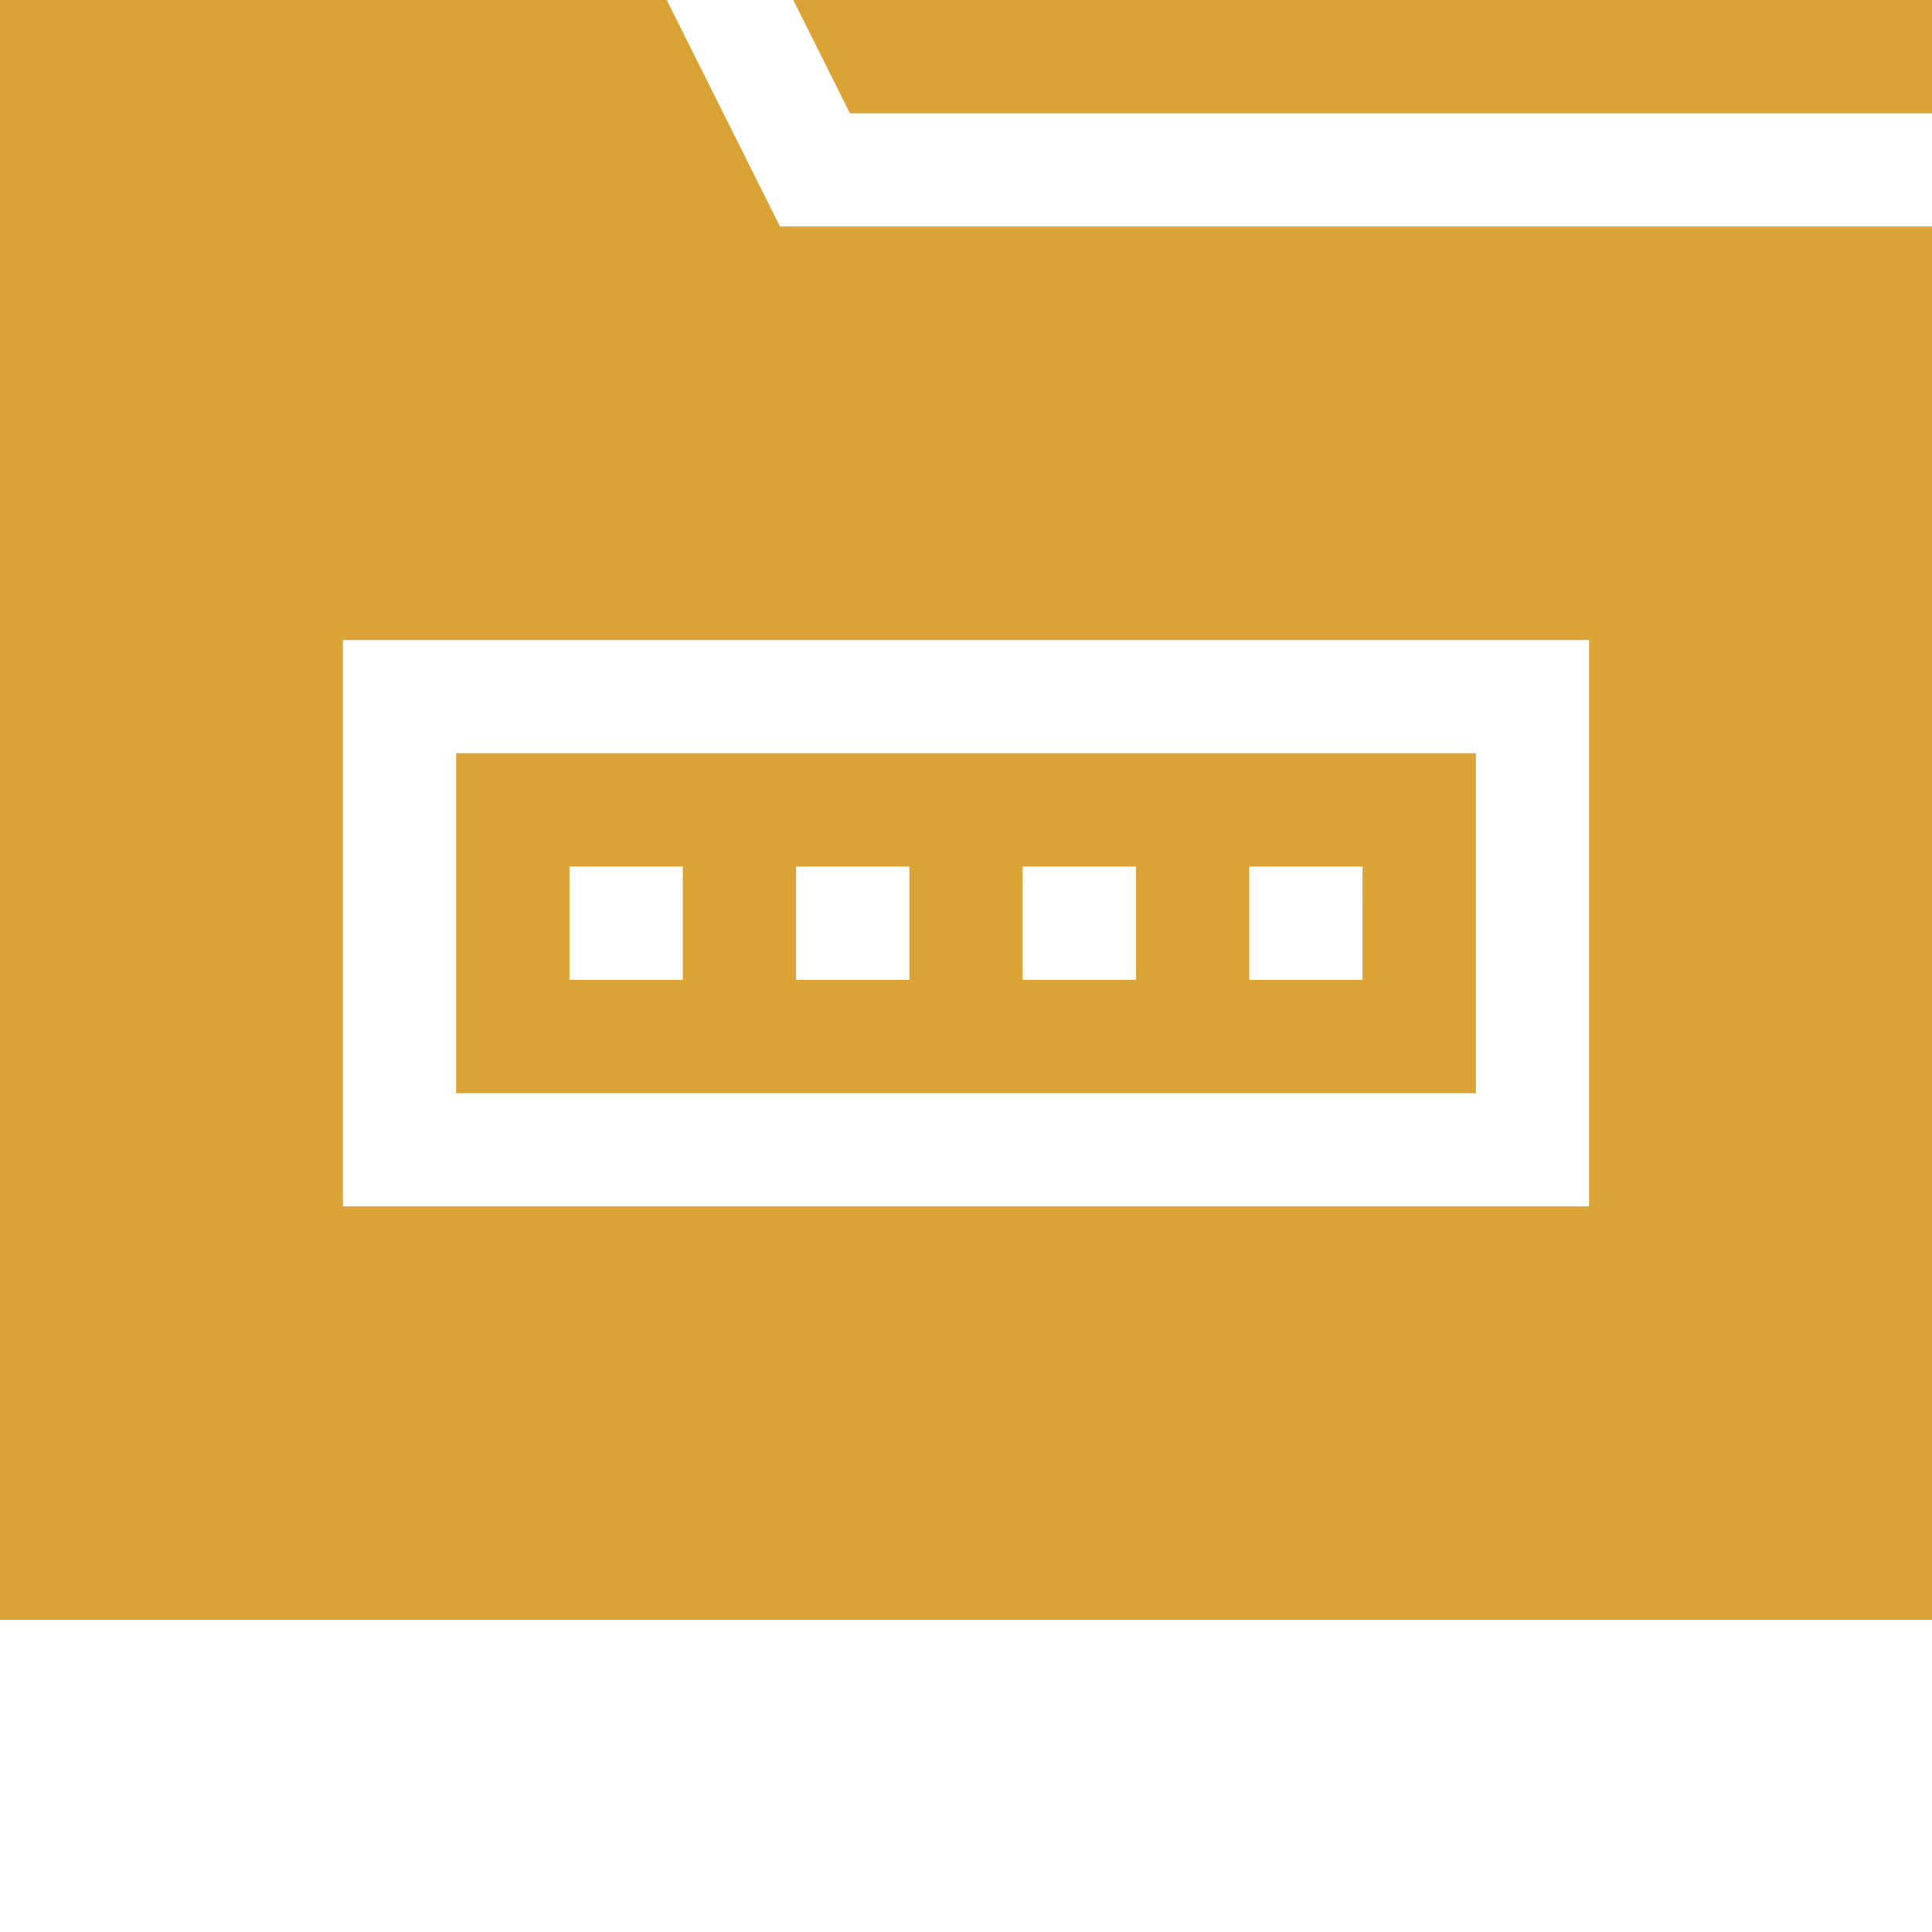
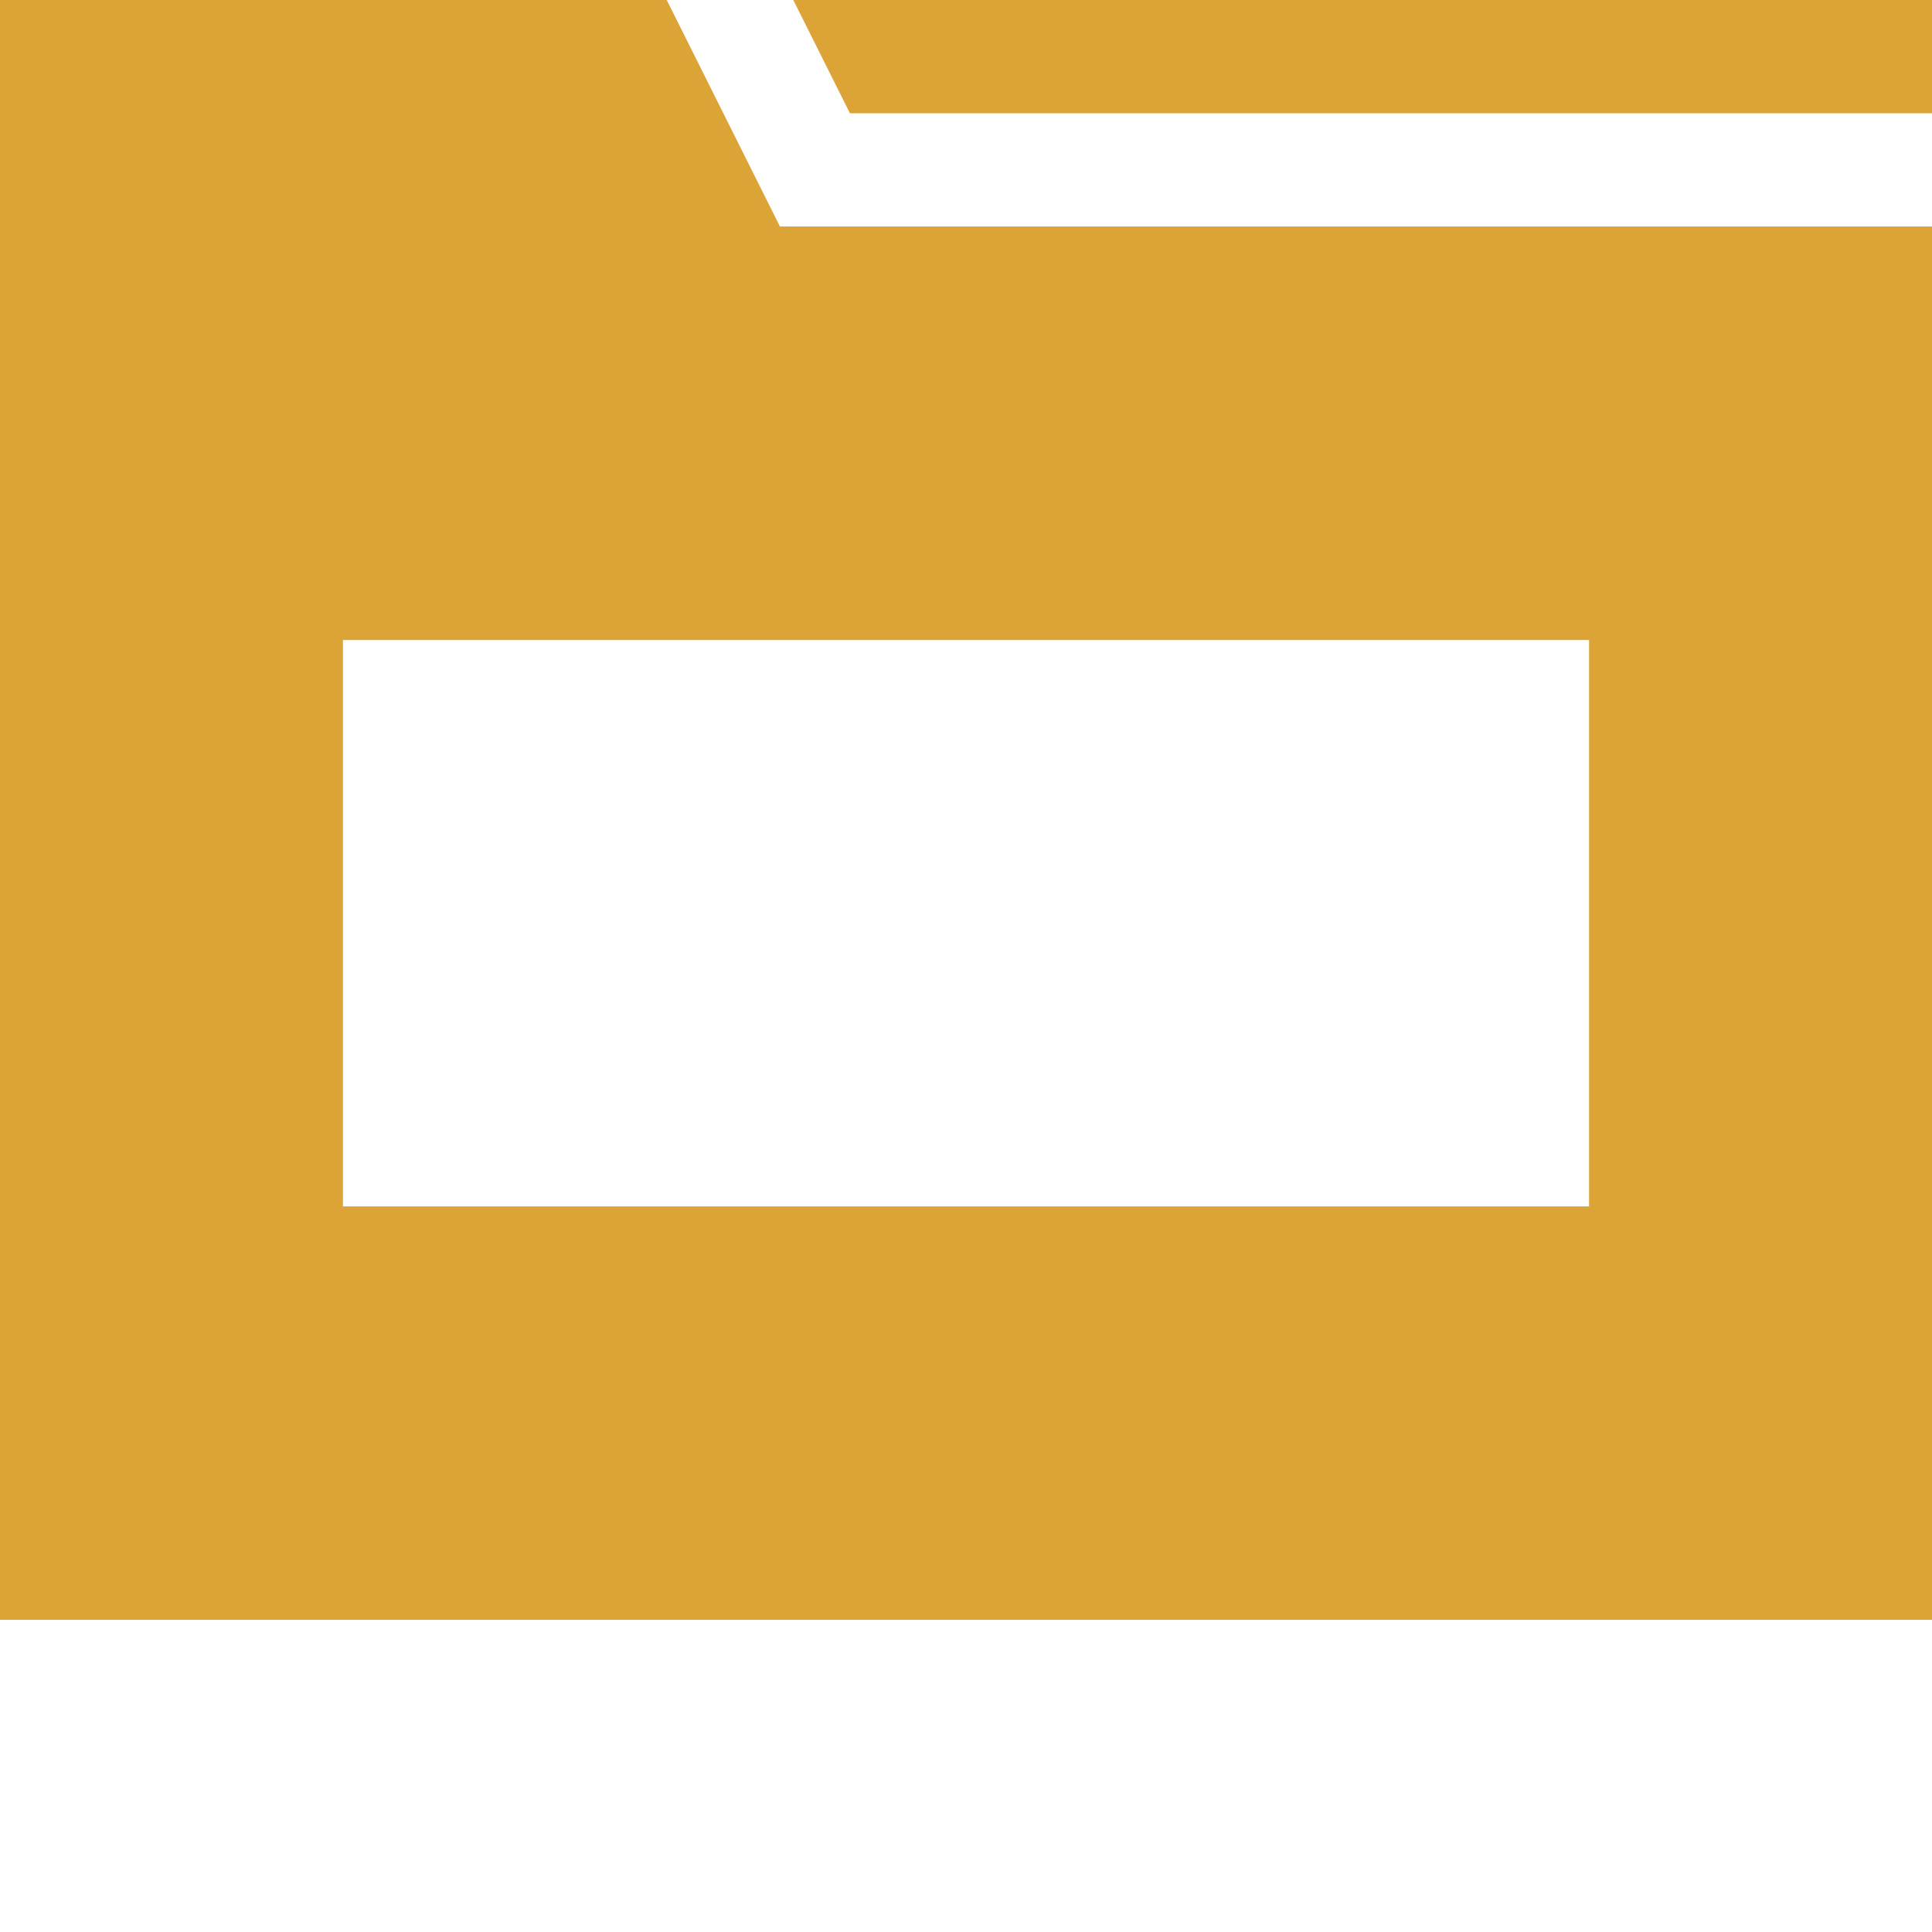
<svg xmlns="http://www.w3.org/2000/svg" version="1.1" width="65" height="65" x="0" y="0" viewBox="0 0 512 512" style="enable-background:new 0 0 512 512" xml:space="preserve" class="">
  <g>
-     <path d="M391.121 199.613H120.88v90.094H391.12zm-210.18 60.047h-30.027v-30h30.027zm60.047 0h-30.023v-30h30.023zm60.047 0h-30.023v-30h30.023zm60.05 0H331.06v-30h30.027zm0 0" fill="#dca437" data-original="#000000" opacity="1" class="" />
    <path d="M206.695 60.023 176.688 0H0v429.273h512V60.023zm214.426 109.59v150.094H90.88V169.613zm0 0" fill="#dca437" data-original="#000000" opacity="1" class="" />
    <path d="M225.238 30.023H512V0H210.227zm0 0" fill="#dca437" data-original="#000000" opacity="1" class="" />
  </g>
</svg>